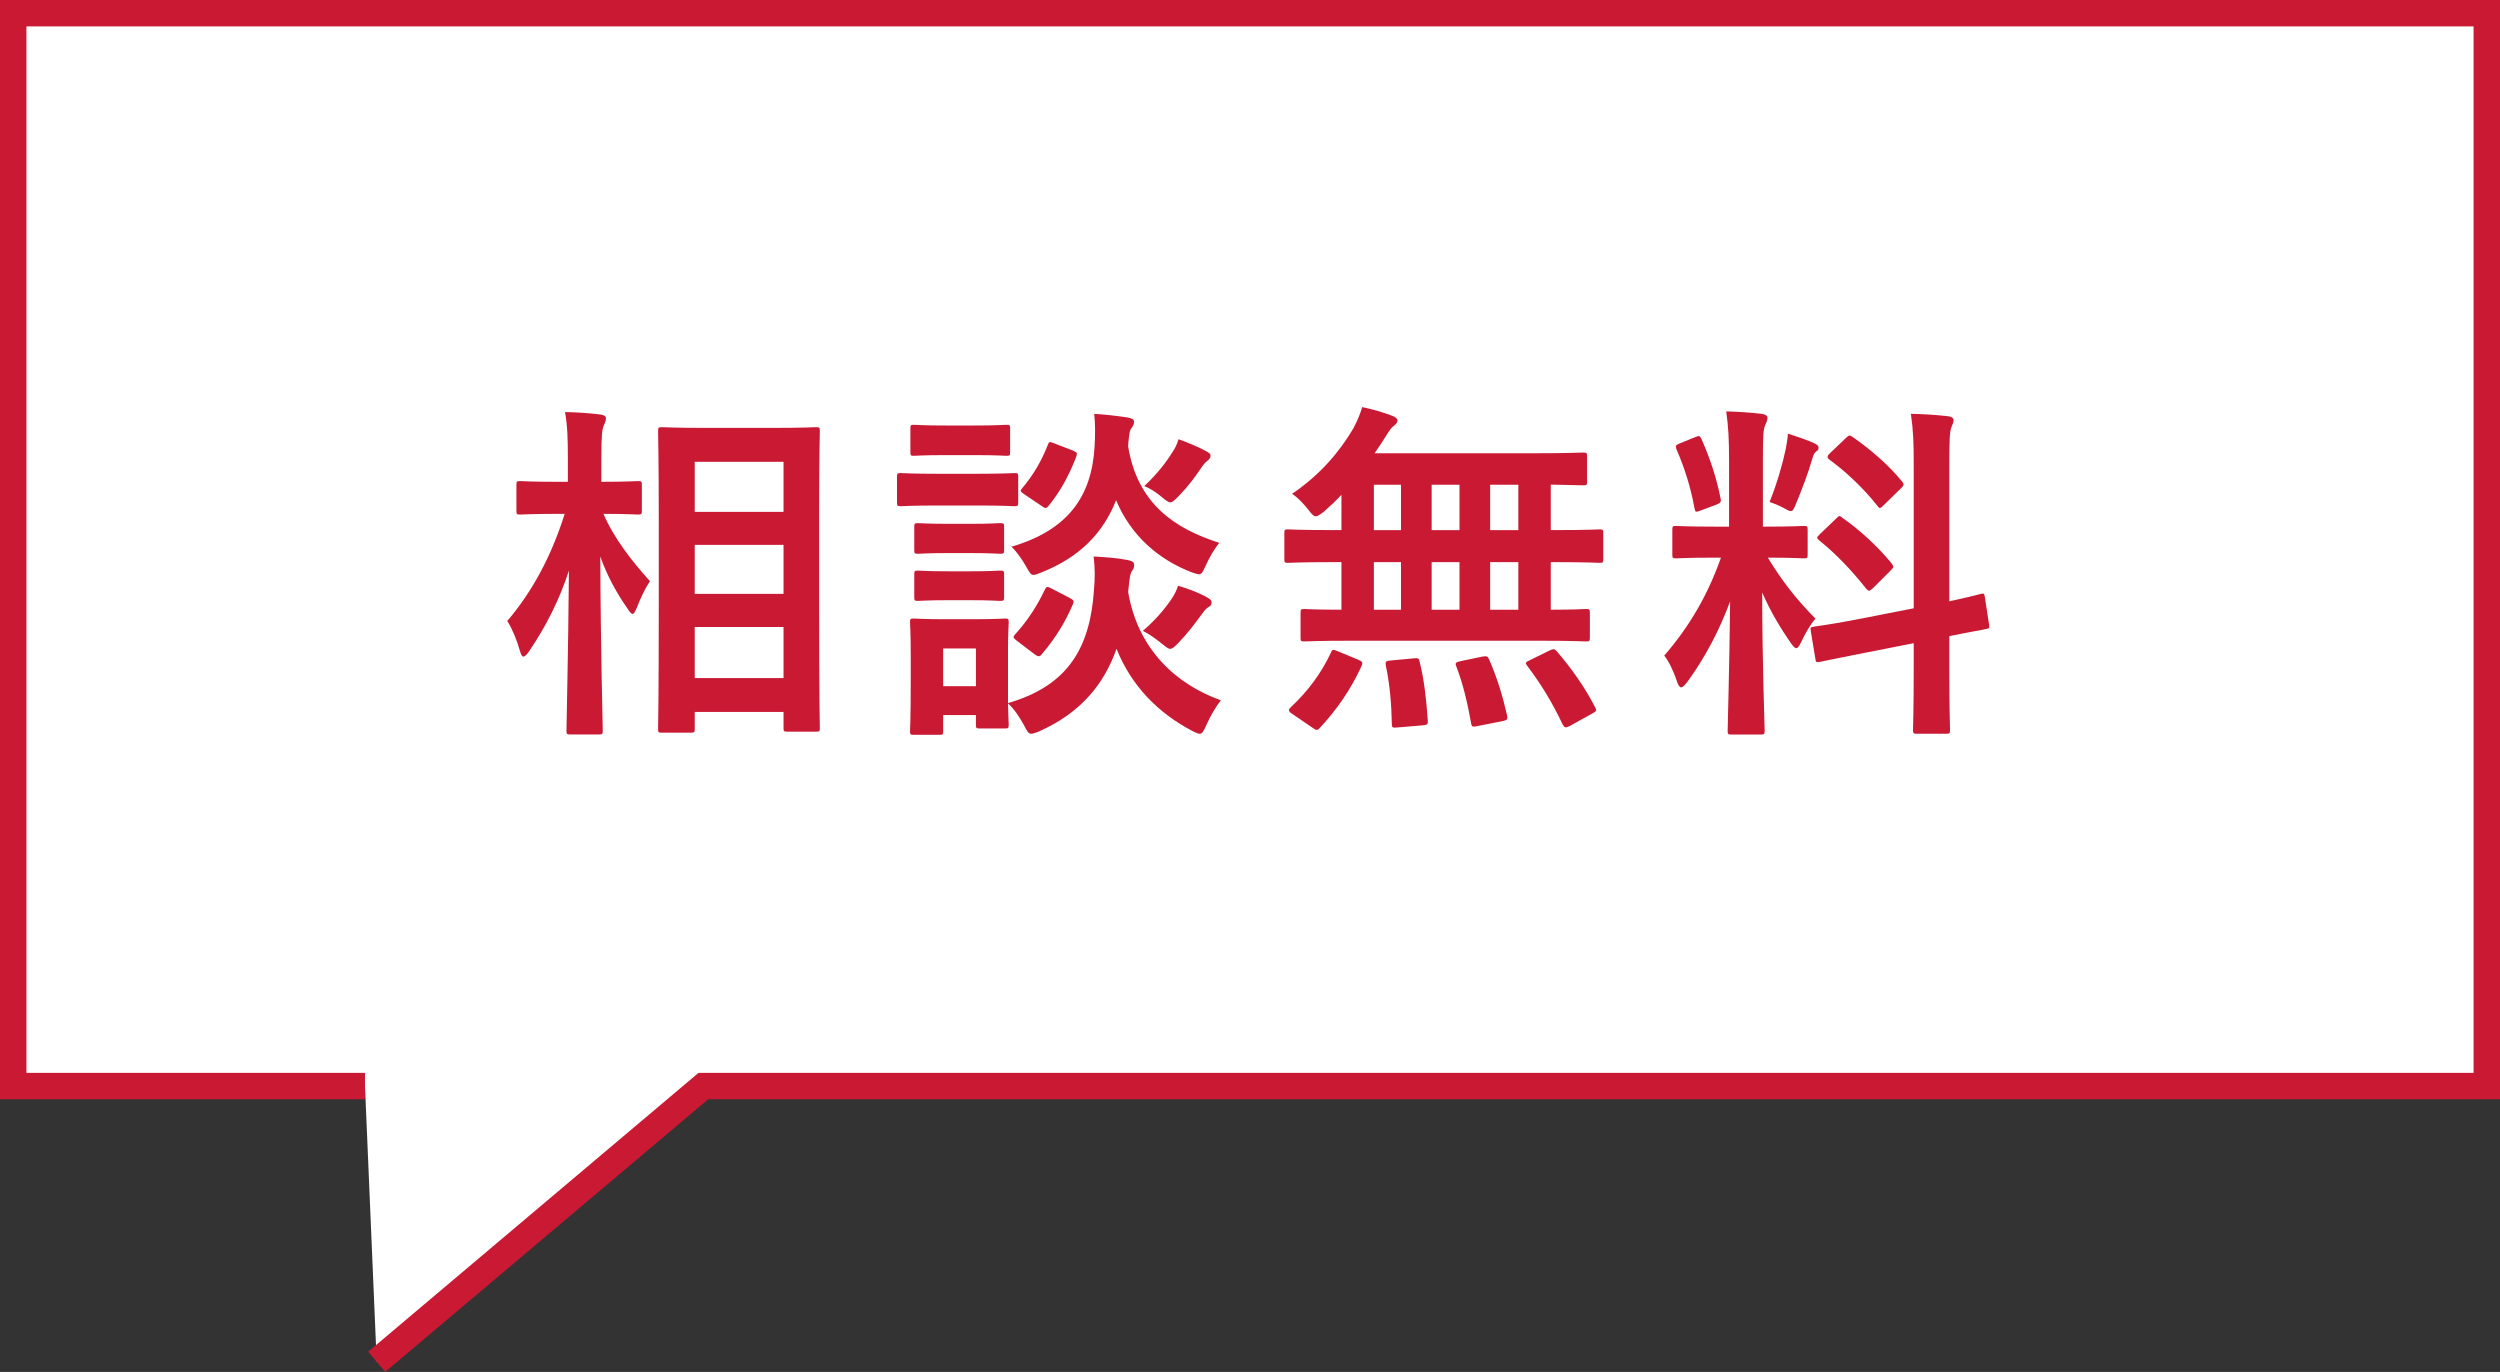
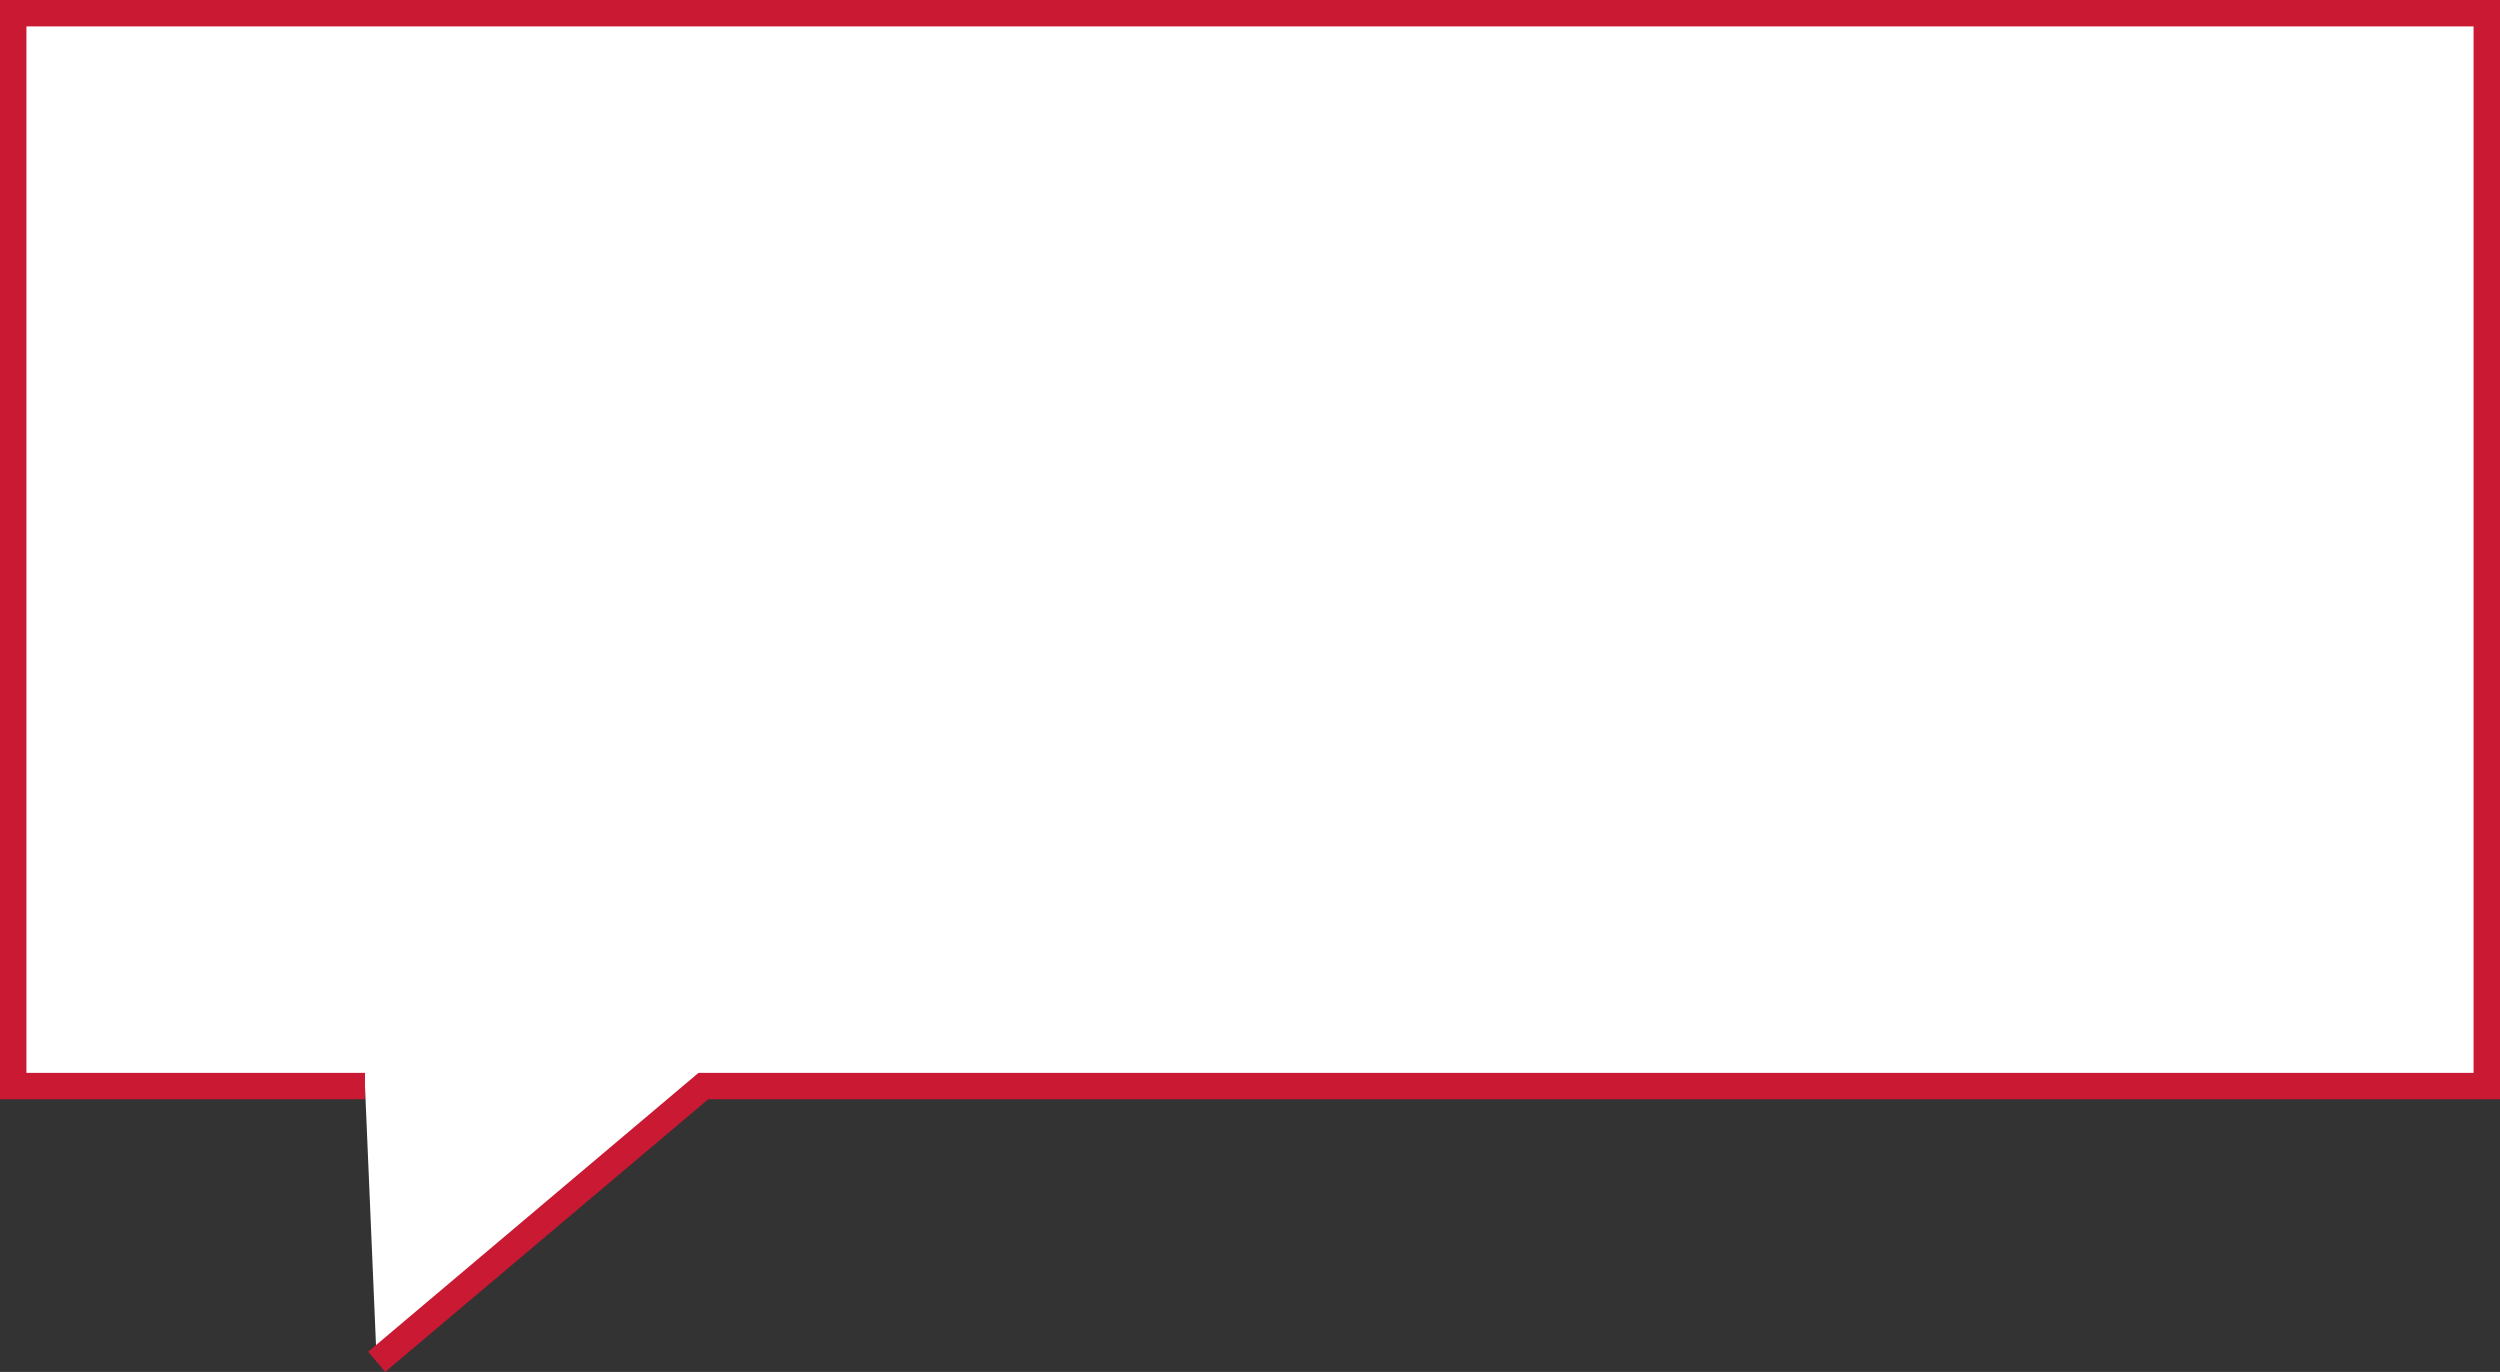
<svg xmlns="http://www.w3.org/2000/svg" id="uuid-0a2efd07-2226-4f62-9cf1-1592bd47419e" width="283.78" height="155.73" viewBox="0 0 283.78 155.73">
  <rect x="0" y="0" width="283.78" height="155.73" fill="#333333" stroke="none" />
  <defs>
    <style>.uuid-66df16dc-faca-4408-bc91-fd270230033c{fill:#c91933;}.uuid-c548f95f-4035-4f26-ab95-52d5dabfe75d{fill:#fff;stroke:#c91933;stroke-miterlimit:10;stroke-width:3px;}</style>
  </defs>
  <g id="uuid-1a0051f3-3f46-4ca1-bad8-c7f3bbfc53ff">
    <polyline class="uuid-c548f95f-4035-4f26-ab95-52d5dabfe75d" points="41.43 123.28 1.5 123.28 1.5 1.5 282.28 1.5 282.28 123.28 79.84 123.28 42.76 154.58" />
-     <path class="uuid-66df16dc-faca-4408-bc91-fd270230033c" d="M64.74,83.37c-.4,0-.44-.04-.44-.44,0-.72.2-8.64.28-18.16-1.04,3.2-2.56,6.28-4.52,9.16-.28.4-.48.6-.64.6s-.28-.2-.4-.64c-.36-1.28-.88-2.52-1.44-3.4,2.8-3.28,5-7.32,6.52-12.16h-.92c-2.92,0-3.88.08-4.12.08-.4,0-.44-.04-.44-.44v-2.92c0-.4.04-.44.44-.44.24,0,1.2.08,4.12.08h1.28v-2.48c0-2.48-.04-3.76-.32-5.44,1.44.04,2.72.12,4,.28.4.04.64.2.64.4,0,.36-.12.56-.24.84-.2.48-.28,1.12-.28,3.88v2.52c2.96,0,3.92-.08,4.16-.08.4,0,.44.04.44.44v2.92c0,.4-.04.44-.44.44-.24,0-1.16-.08-3.92-.08,1.16,2.72,3.24,5.4,5.28,7.64-.56.84-1.04,1.84-1.52,3.08-.2.44-.32.64-.44.64-.16,0-.32-.2-.56-.56-1.28-1.84-2.36-3.8-3.12-5.96.04,10.6.28,19.04.28,19.76,0,.4-.04.44-.44.44h-3.24ZM75.14,83.17c-.4,0-.44-.04-.44-.4,0-.24.08-2.88.08-15.12v-7.88c0-7.92-.08-10.56-.08-10.84,0-.4.04-.44.44-.44.28,0,1.48.08,4.92.08h7.68c3.44,0,4.64-.08,4.88-.08.4,0,.44.04.44.44,0,.24-.08,2.92-.08,9.52v9.16c0,12.16.08,14.8.08,15.04,0,.36-.04.4-.44.4h-3.28c-.36,0-.4-.04-.4-.4v-1.84h-10.08v1.96c0,.36-.04.4-.48.4h-3.24ZM78.86,58.1h10.08v-5.68h-10.08v5.68ZM88.94,67.41v-5.56h-10.08v5.56h10.08ZM88.94,76.97v-5.8h-10.08v5.8h10.08Z" />
-     <path class="uuid-66df16dc-faca-4408-bc91-fd270230033c" d="M110.9,53.78c3.04,0,4-.08,4.24-.08.4,0,.44.04.44.44v2.84c0,.44-.04.48-.44.48-.24,0-1.2-.08-4.24-.08h-4.44c-3,0-4,.08-4.2.08-.4,0-.44-.04-.44-.48v-2.84c0-.4.04-.44.44-.44.2,0,1.2.08,4.2.08h4.44ZM114.42,79.81c6.92-2,9.32-6.4,9.76-12.84.12-1.4.12-2.48-.04-3.8,1.4.08,2.68.16,3.84.4.48.08.76.24.76.52s-.04.44-.24.72c-.2.28-.28.68-.44,2.4,1.12,6.6,5.56,10.52,10.52,12.28-.56.72-1.2,1.8-1.64,2.8-.32.68-.44,1-.76,1-.2,0-.44-.12-.92-.36-3.76-2-6.8-5-8.52-9.28-1.44,4.04-4.04,7.24-8.76,9.36-.44.16-.68.28-.92.28-.32,0-.48-.28-.84-1-.52-.92-1.08-1.8-1.8-2.44.04,1.72.08,2.24.08,2.4,0,.4-.04.44-.4.44h-2.88c-.4,0-.44-.04-.44-.44v-1.08h-3.72v1.84c0,.36-.04.4-.44.4h-2.88c-.4,0-.44-.04-.44-.4,0-.28.08-1.2.08-6.04v-2.56c0-2.52-.08-3.48-.08-3.76,0-.4.04-.44.44-.44.24,0,1.08.08,3.64.08h3.04c2.56,0,3.4-.08,3.68-.08.36,0,.4.04.4.44,0,.24-.08,1.2-.08,3.08v6.08ZM110.62,48.3c2.56,0,3.36-.08,3.6-.08.4,0,.44.04.44.44v2.68c0,.36-.04.4-.44.4-.24,0-1.04-.08-3.6-.08h-3.24c-2.6,0-3.4.08-3.64.08-.36,0-.4-.04-.4-.4v-2.68c0-.4.04-.44.4-.44.24,0,1.04.08,3.64.08h3.24ZM110.18,59.46c2.36,0,3.08-.08,3.32-.08.44,0,.48.04.48.44v2.6c0,.4-.04.44-.48.44-.24,0-.96-.08-3.32-.08h-2.56c-2.44,0-3.16.08-3.4.08-.4,0-.44-.04-.44-.44v-2.6c0-.4.04-.44.44-.44.24,0,.96.08,3.4.08h2.56ZM110.18,64.85c2.36,0,3.08-.08,3.32-.08.44,0,.48.04.48.44v2.56c0,.4-.04.44-.48.44-.24,0-.96-.08-3.32-.08h-2.56c-2.44,0-3.16.08-3.4.08-.4,0-.44-.04-.44-.44v-2.56c0-.4.04-.44.44-.44.24,0,.96.08,3.4.08h2.56ZM107.06,73.61v4.28h3.72v-4.28h-3.72ZM136.89,64.14c-.36.76-.44,1.04-.8,1.04-.16,0-.44-.08-.88-.24-3.6-1.4-6.8-4.04-8.52-8.16-1.44,3.64-4.04,6.44-8.48,8.2-.44.16-.68.28-.88.28-.32,0-.48-.28-.88-1-.48-.84-1.08-1.68-1.64-2.2,6.4-1.88,9.12-5.68,9.44-11.4.08-1.36.08-2.56-.04-3.68,1.4.08,2.64.24,3.72.4.48.08.8.2.8.48s-.08.44-.28.72c-.2.24-.28.6-.4,2.04,1.04,6.56,5.32,9.4,10.36,11-.52.6-1.12,1.64-1.52,2.52ZM115.42,72.73c-.48-.36-.44-.44-.16-.76,1.36-1.48,2.52-3.28,3.32-5,.2-.4.28-.44.8-.16l2,1.04c.52.28.56.36.4.76-.84,1.96-1.92,3.76-3.48,5.6-.16.2-.24.28-.4.28-.12,0-.28-.08-.48-.24l-2-1.52ZM116.26,56.1c-.48-.32-.48-.4-.2-.72,1.2-1.4,2.2-3.12,2.88-4.88.16-.44.2-.36.76-.16l2.08.8c.48.2.52.28.4.68-.8,2.04-1.72,3.84-3.12,5.56-.16.2-.24.28-.36.28s-.28-.08-.48-.24l-1.96-1.32ZM132.97,68.01c.36-.52.56-.96.76-1.52,1.08.32,2.16.72,3.08,1.2.56.28.72.48.72.68,0,.32-.16.44-.44.6-.24.16-.48.48-.68.76-.76,1.04-1.6,2.16-2.68,3.28-.4.4-.64.64-.88.64-.28,0-.52-.24-1.04-.64-.68-.56-1.32-1-2.08-1.4,1.44-1.24,2.48-2.48,3.24-3.6ZM133.05,51.38c.36-.52.56-.96.72-1.52,1.04.36,2.16.84,3,1.28.52.28.64.36.64.6,0,.28-.16.4-.4.6-.2.16-.44.44-.68.8-.68,1-1.36,1.96-2.52,3.16-.48.48-.72.72-.96.72s-.48-.2-.92-.56c-.72-.6-1.4-1.04-2.04-1.28,1.52-1.44,2.52-2.76,3.16-3.8Z" />
-     <path class="uuid-66df16dc-faca-4408-bc91-fd270230033c" d="M153.35,72.73c-3.72,0-5.04.08-5.28.08-.4,0-.44-.04-.44-.44v-2.8c0-.4.04-.44.44-.44.2,0,1.32.08,4.2.08v-5.4h-1.16c-3.48,0-4.68.08-4.92.08-.36,0-.4-.04-.4-.44v-2.92c0-.4.04-.44.4-.44.24,0,1.44.08,4.92.08h1.16v-4c-.64.68-1.32,1.32-2,1.92-.48.36-.72.52-.92.52-.24,0-.44-.24-.88-.8-.6-.76-1.16-1.32-1.8-1.76,3.2-2.16,5.44-4.84,6.96-7.44.48-.92.76-1.6,1-2.4,1.16.24,2.4.6,3.44,1,.32.12.56.32.56.52s-.12.4-.36.56c-.32.24-.56.56-.92,1.16-.4.64-.84,1.32-1.32,2h18.16c3.88,0,5.24-.08,5.48-.08.44,0,.48.04.48.44v2.88c0,.36-.04.4-.48.4-.2,0-1.16-.04-3.64-.08v5.16h.64c3.48,0,4.68-.08,4.92-.08.36,0,.4.04.4.44v2.92c0,.4-.04.44-.4.44-.24,0-1.44-.08-4.92-.08h-.64v5.4c2.72,0,3.8-.08,4-.08.4,0,.44.04.44.44v2.8c0,.4-.04.44-.44.44-.24,0-1.52-.08-5.28-.08h-21.4ZM146.71,81.05c-.28-.16-.4-.32-.4-.44s.08-.2.24-.36c1.92-1.8,3.44-3.84,4.52-6.16.16-.4.24-.4.8-.16l2.32.96c.52.24.52.32.36.72-1.2,2.64-2.88,5.04-4.72,7-.12.16-.24.24-.36.24s-.24-.08-.48-.24l-2.28-1.56ZM159.03,60.18v-5.16h-3.08v5.16h3.08ZM159.03,69.21v-5.4h-3.08v5.4h3.08ZM160.47,74.73c.48-.04.6-.04.68.4.52,2.08.76,4.32.92,6.64.04.4-.04.52-.52.56l-2.88.24c-.64.08-.68,0-.68-.4-.04-2.28-.24-4.56-.68-6.6-.08-.48,0-.56.6-.6l2.56-.24ZM165.67,60.18v-5.16h-3.16v5.16h3.16ZM165.67,69.21v-5.4h-3.16v5.4h3.16ZM168.27,74.53c.52-.08.6-.04.76.32.92,2.08,1.56,4.24,2.04,6.36.08.44.04.52-.48.64l-2.84.56c-.6.12-.68.12-.76-.32-.4-2.24-.92-4.48-1.68-6.44-.16-.4-.08-.48.48-.6l2.48-.52ZM172.35,60.18v-5.16h-3.2v5.16h3.2ZM172.35,69.21v-5.4h-3.2v5.4h3.2ZM175.87,73.85c.48-.24.6-.2.88.12,1.68,1.96,3.12,4,4.32,6.32.2.36.16.44-.36.72l-2.52,1.4c-.48.24-.6.2-.8-.16-1.16-2.44-2.4-4.52-4.04-6.68-.24-.32-.2-.4.32-.64l2.2-1.08Z" />
-     <path class="uuid-66df16dc-faca-4408-bc91-fd270230033c" d="M196.27,52.34c0-2.56-.08-3.84-.32-5.64,1.48.04,2.68.12,4.04.28.4.04.64.24.64.4,0,.36-.12.56-.24.84-.24.48-.28,1.32-.28,4.04v7.52h.32c3.08,0,4.08-.08,4.32-.08.4,0,.44.04.44.44v2.84c0,.36-.04.4-.44.4-.24,0-1.2-.08-4.08-.08,1.68,2.76,3.24,4.72,5.4,6.92-.6.72-1.16,1.68-1.6,2.64-.24.48-.4.72-.56.72s-.36-.2-.64-.6c-1.16-1.68-2.28-3.52-3.24-5.72,0,7.92.28,15.08.28,15.68,0,.4-.04.44-.48.44h-3.28c-.4,0-.44-.04-.44-.44,0-.6.2-7.2.28-14.68-1.2,3.24-2.8,6.32-4.84,9.12-.32.4-.52.64-.72.64-.16,0-.32-.2-.48-.68-.36-1.12-.96-2.36-1.44-2.92,2.88-3.32,4.96-6.92,6.44-11.12h-.72c-3.12,0-4.12.08-4.36.08-.4,0-.44-.04-.44-.4v-2.84c0-.4.04-.44.44-.44.24,0,1.24.08,4.36.08h1.64v-7.44ZM192.43,49.62c.48-.2.52-.16.72.24,1.04,2.36,1.68,4.4,2.16,6.72.08.4,0,.52-.52.72l-1.72.64c-.6.24-.64.2-.72-.24-.44-2.4-1.12-4.56-2.04-6.68-.16-.44-.08-.52.44-.72l1.68-.68ZM202.71,50.94c.08-.4.2-1.12.24-1.72,1.08.36,2.32.76,3.04,1.12.32.16.44.28.44.48s-.08.32-.24.4c-.24.16-.36.44-.48.88-.48,1.64-1.08,3.24-1.84,5.08-.24.6-.36.84-.6.84-.16,0-.4-.12-.8-.36-.6-.32-1.24-.56-1.6-.68.84-2.08,1.48-4.32,1.84-6.04ZM217.23,69.05v-16c0-2.84-.04-4.08-.32-6.08,1.52.04,2.84.12,4.24.28.36.04.6.2.6.44,0,.28-.12.48-.24.8-.2.48-.24,1.48-.24,4.44v15.32c2.32-.48,3.24-.76,3.6-.84.36-.08.36-.04.44.4l.48,3.12c.04.36.04.4-.4.48-.28.08-1.36.24-4.12.8v3.72c0,4.44.08,6.72.08,6.92,0,.4-.04.44-.44.44h-3.32c-.4,0-.44-.04-.44-.44,0-.24.08-2.44.08-6.88v-2.96l-5.48,1.08c-3.48.68-4.76.96-5.16,1.04s-.48.04-.52-.32l-.52-3.16c-.08-.44-.04-.44.36-.52.4-.08,1.72-.2,5.2-.88l6.12-1.2ZM208.43,58.86c.2-.2.28-.28.36-.28.12,0,.2.08.4.24,1.84,1.28,3.92,3.16,5.52,5.12.28.36.28.44-.12.84l-1.96,1.96c-.44.4-.52.4-.8.08-1.64-2.08-3.44-3.96-5.28-5.44-.16-.16-.28-.24-.28-.32,0-.12.12-.24.32-.44l1.84-1.76ZM209.51,49.74c.36-.32.4-.4.76-.16,2,1.4,4.04,3.12,5.64,5.08.24.28.24.44-.12.76l-1.92,1.88c-.44.44-.52.48-.76.12-1.64-2.08-3.68-3.96-5.44-5.24-.28-.2-.32-.4.08-.76l1.76-1.68Z" />
  </g>
</svg>